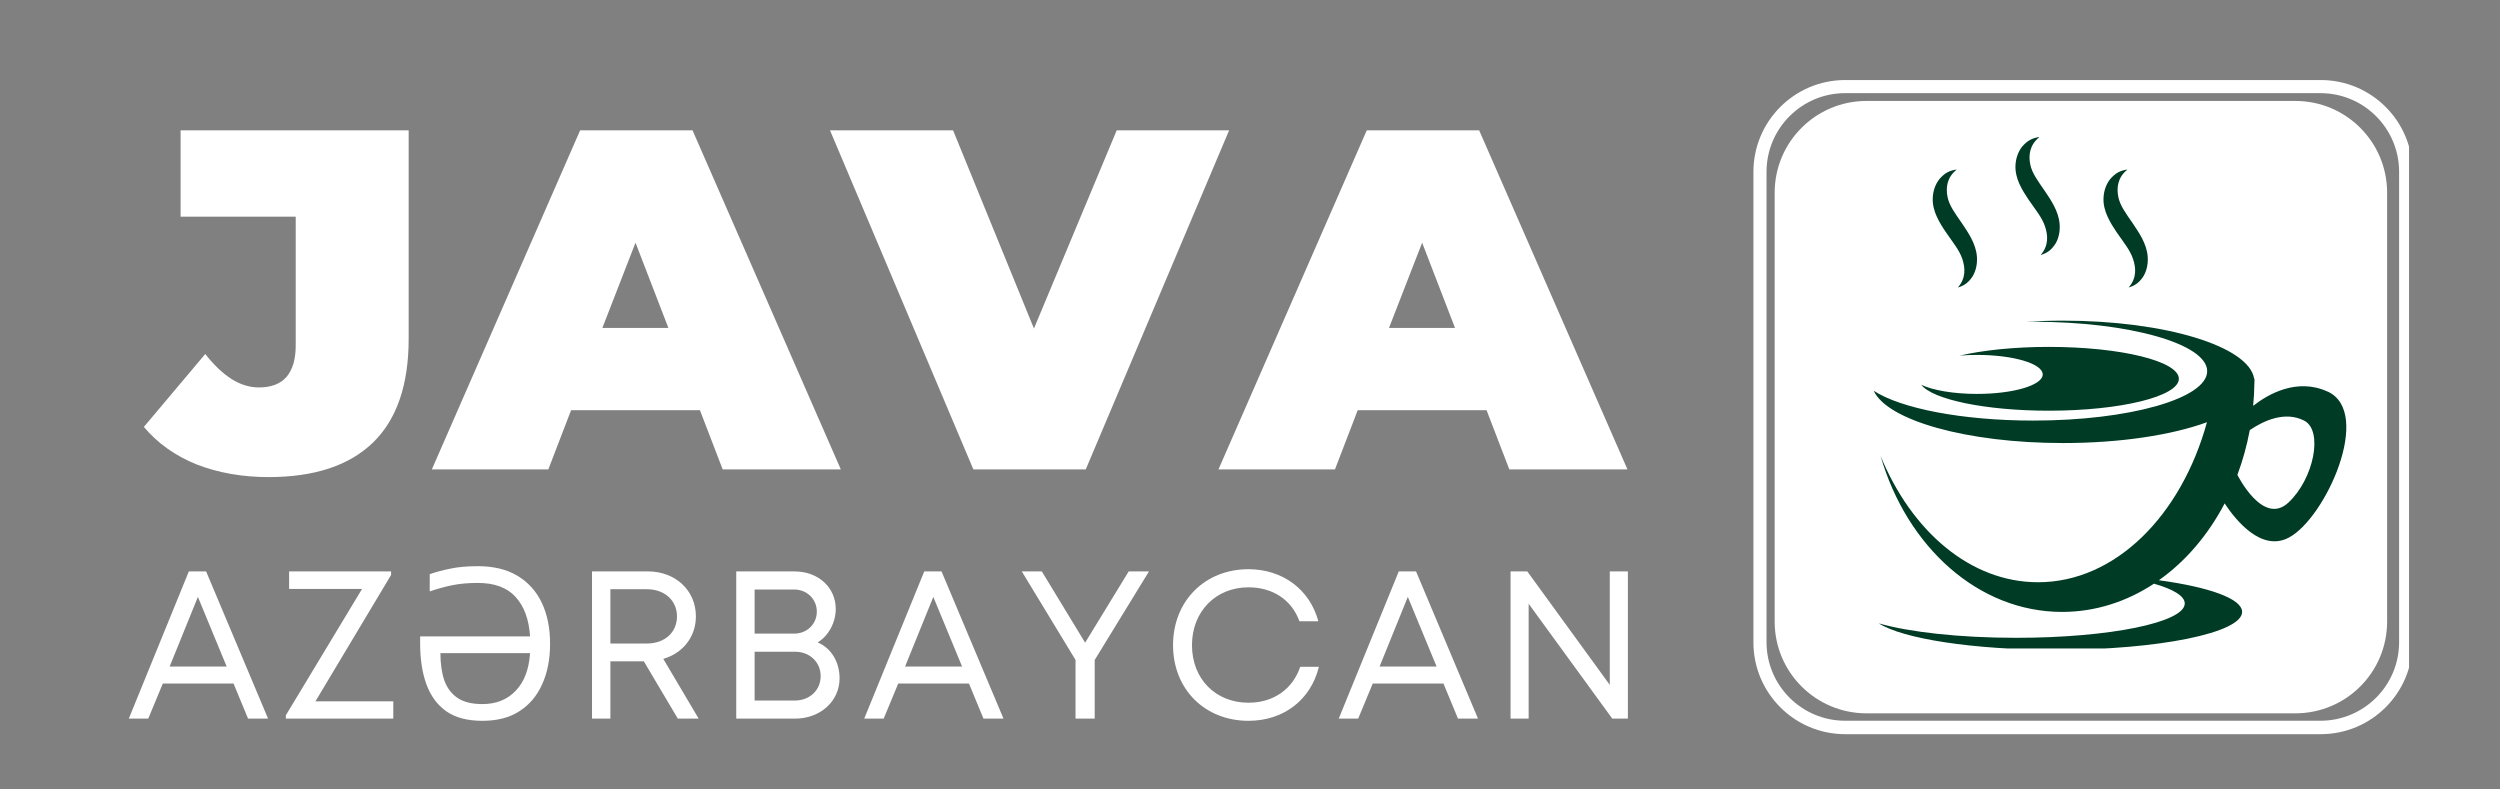
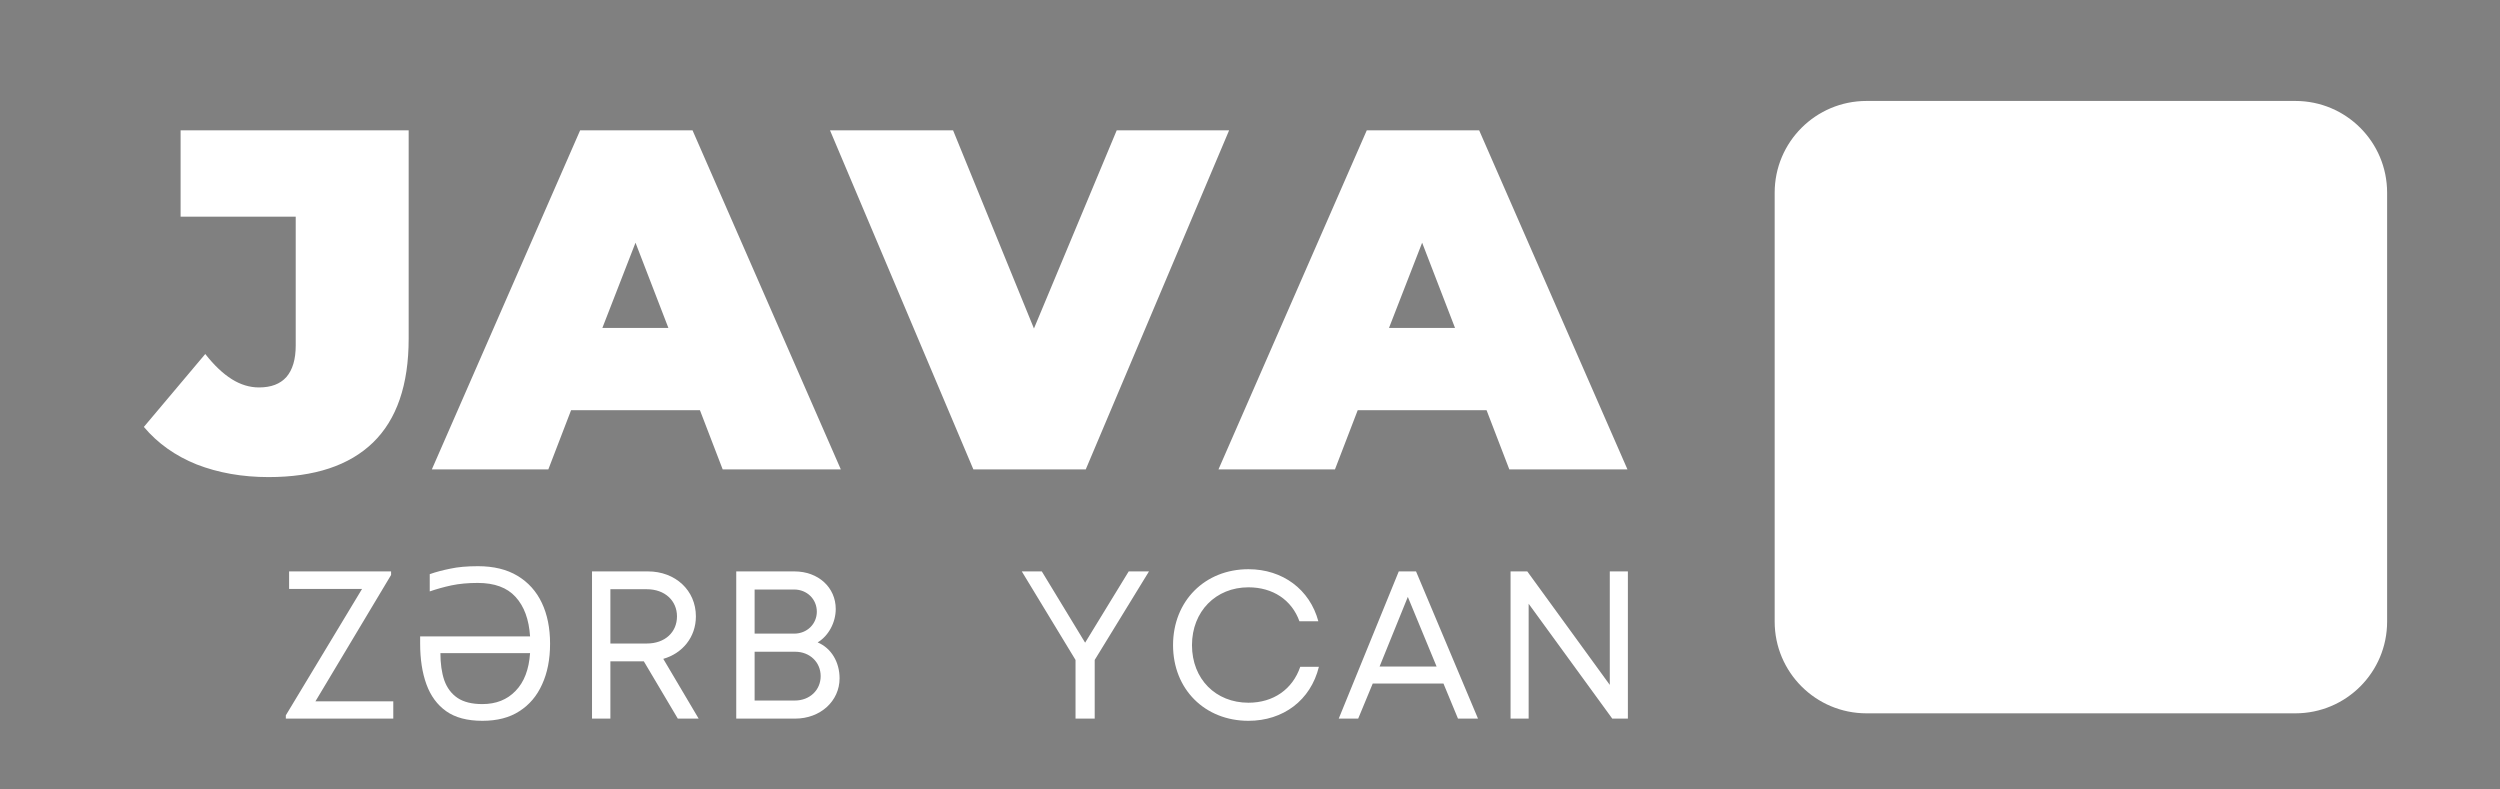
<svg xmlns="http://www.w3.org/2000/svg" width="190" zoomAndPan="magnify" viewBox="0 0 142.5 45" height="60" preserveAspectRatio="xMidYMid meet" version="1.0">
  <rect x="0" y="0" width="142.5" height="45" fill="#808080" stroke="none" />
  <defs>
    <g />
    <clipPath id="ffbe333a89">
      <path d="M 99.945 4.562 L 137.316 4.562 L 137.316 41.934 L 99.945 41.934 Z M 99.945 4.562 " clip-rule="nonzero" />
    </clipPath>
    <clipPath id="b9dc376a90">
-       <path d="M 105.176 4.562 L 132.281 4.562 C 135.172 4.562 137.516 6.906 137.516 9.797 L 137.516 36.617 C 137.516 39.508 135.172 41.848 132.281 41.848 L 105.176 41.848 C 102.289 41.848 99.945 39.508 99.945 36.617 L 99.945 9.797 C 99.945 6.906 102.289 4.562 105.176 4.562 Z M 105.176 4.562 " clip-rule="nonzero" />
-     </clipPath>
+       </clipPath>
    <clipPath id="01c5261578">
      <path d="M 101.156 5.754 L 136.066 5.754 L 136.066 40.66 L 101.156 40.66 Z M 101.156 5.754 " clip-rule="nonzero" />
    </clipPath>
    <clipPath id="2738551370">
      <path d="M 106.391 5.754 L 130.836 5.754 C 133.727 5.754 136.066 8.094 136.066 10.984 L 136.066 35.43 C 136.066 38.32 133.727 40.66 130.836 40.66 L 106.391 40.66 C 103.5 40.66 101.156 38.32 101.156 35.43 L 101.156 10.984 C 101.156 8.094 103.5 5.754 106.391 5.754 Z M 106.391 5.754 " clip-rule="nonzero" />
    </clipPath>
    <clipPath id="807ed9c02f">
-       <path d="M 106.797 7.812 L 134 7.812 L 134 36.961 L 106.797 36.961 Z M 106.797 7.812 " clip-rule="nonzero" />
-     </clipPath>
+       </clipPath>
  </defs>
  <g fill="#ffffff" fill-opacity="1">
    <g transform="translate(7.139, 40.961)">
      <g>
-         <path d="M 7 0 L 8.141 0 L 4.609 -8.391 L 3.625 -8.391 L 0.203 0 L 1.312 0 L 2.141 -2 L 6.172 -2 Z M 4.141 -6.938 L 5.781 -2.969 L 2.531 -2.969 Z M 4.141 -6.938 " />
-       </g>
+         </g>
    </g>
  </g>
  <g fill="#ffffff" fill-opacity="1">
    <g transform="translate(15.995, 40.961)">
      <g>
        <path d="M 1.984 -0.984 L 6.297 -8.188 L 6.297 -8.391 L 0.484 -8.391 L 0.484 -7.391 L 4.641 -7.391 L 0.297 -0.188 L 0.297 0 L 6.422 0 L 6.422 -0.984 Z M 1.984 -0.984 " />
      </g>
    </g>
  </g>
  <g fill="#ffffff" fill-opacity="1">
    <g transform="translate(23.245, 40.961)">
      <g>
        <path d="M 3.984 -7.734 C 3.43 -7.734 2.93 -7.688 2.484 -7.594 C 2.047 -7.5 1.633 -7.383 1.25 -7.25 L 1.25 -8.234 C 1.602 -8.359 1.992 -8.461 2.422 -8.547 C 2.848 -8.641 3.375 -8.688 4 -8.688 C 4.895 -8.688 5.645 -8.504 6.25 -8.141 C 6.863 -7.773 7.328 -7.258 7.641 -6.594 C 7.953 -5.938 8.109 -5.16 8.109 -4.266 C 8.109 -3.379 7.957 -2.609 7.656 -1.953 C 7.363 -1.297 6.93 -0.785 6.359 -0.422 C 5.797 -0.055 5.094 0.125 4.25 0.125 C 3.395 0.125 2.707 -0.055 2.188 -0.422 C 1.676 -0.785 1.301 -1.297 1.062 -1.953 C 0.82 -2.617 0.703 -3.395 0.703 -4.281 L 0.703 -4.688 L 6.969 -4.688 C 6.906 -5.656 6.629 -6.406 6.141 -6.938 C 5.66 -7.469 4.941 -7.734 3.984 -7.734 Z M 4.25 -0.828 C 5.031 -0.828 5.66 -1.078 6.141 -1.578 C 6.629 -2.078 6.906 -2.797 6.969 -3.734 L 1.859 -3.734 C 1.859 -3.141 1.93 -2.625 2.078 -2.188 C 2.234 -1.75 2.488 -1.41 2.844 -1.172 C 3.195 -0.941 3.664 -0.828 4.25 -0.828 Z M 4.25 -0.828 " />
      </g>
    </g>
  </g>
  <g fill="#ffffff" fill-opacity="1">
    <g transform="translate(32.604, 40.961)">
      <g>
        <path d="M 6.031 0 L 7.219 0 L 5.203 -3.406 C 6.297 -3.719 7.062 -4.641 7.062 -5.828 C 7.062 -7.312 5.891 -8.391 4.328 -8.391 L 1.141 -8.391 L 1.141 0 L 2.188 0 L 2.188 -3.266 L 4.094 -3.266 Z M 2.188 -7.375 L 4.266 -7.375 C 5.297 -7.375 5.984 -6.719 5.984 -5.828 C 5.984 -4.922 5.297 -4.281 4.266 -4.281 L 2.188 -4.281 Z M 2.188 -7.375 " />
      </g>
    </g>
  </g>
  <g fill="#ffffff" fill-opacity="1">
    <g transform="translate(40.825, 40.961)">
      <g>
        <path d="M 5.781 -4.344 C 6.406 -4.719 6.812 -5.484 6.812 -6.25 C 6.812 -7.469 5.828 -8.391 4.453 -8.391 L 1.141 -8.391 L 1.141 0 L 4.5 0 C 5.938 0 7.031 -1 7.031 -2.297 C 7.031 -3.219 6.562 -4.016 5.781 -4.344 Z M 5.734 -6.094 C 5.734 -5.406 5.188 -4.844 4.438 -4.844 L 2.188 -4.844 L 2.188 -7.359 L 4.438 -7.359 C 5.172 -7.359 5.734 -6.812 5.734 -6.094 Z M 4.484 -1.031 L 2.188 -1.031 L 2.188 -3.812 L 4.5 -3.812 C 5.328 -3.812 5.953 -3.219 5.953 -2.422 C 5.953 -1.625 5.328 -1.031 4.484 -1.031 Z M 4.484 -1.031 " />
      </g>
    </g>
  </g>
  <g fill="#ffffff" fill-opacity="1">
    <g transform="translate(49.058, 40.961)">
      <g>
-         <path d="M 7 0 L 8.141 0 L 4.609 -8.391 L 3.625 -8.391 L 0.203 0 L 1.312 0 L 2.141 -2 L 6.172 -2 Z M 4.141 -6.938 L 5.781 -2.969 L 2.531 -2.969 Z M 4.141 -6.938 " />
-       </g>
+         </g>
    </g>
  </g>
  <g fill="#ffffff" fill-opacity="1">
    <g transform="translate(57.914, 40.961)">
      <g>
        <path d="M 7.578 -8.391 L 6.422 -8.391 L 3.938 -4.328 L 1.469 -8.391 L 0.328 -8.391 L 3.391 -3.344 L 3.391 0 L 4.484 0 L 4.484 -3.344 Z M 7.578 -8.391 " />
      </g>
    </g>
  </g>
  <g fill="#ffffff" fill-opacity="1">
    <g transform="translate(66.302, 40.961)">
      <g>
        <path d="M 4.859 0.125 C 6.844 0.125 8.406 -1.047 8.875 -2.953 L 7.812 -2.953 C 7.375 -1.672 6.281 -0.906 4.859 -0.906 C 3 -0.906 1.641 -2.25 1.641 -4.188 C 1.641 -6.109 3 -7.484 4.859 -7.484 C 6.25 -7.484 7.328 -6.766 7.766 -5.547 L 8.844 -5.547 C 8.359 -7.359 6.812 -8.516 4.859 -8.516 C 2.375 -8.516 0.562 -6.703 0.562 -4.188 C 0.562 -1.672 2.375 0.125 4.859 0.125 Z M 4.859 0.125 " />
      </g>
    </g>
  </g>
  <g fill="#ffffff" fill-opacity="1">
    <g transform="translate(76.105, 40.961)">
      <g>
        <path d="M 7 0 L 8.141 0 L 4.609 -8.391 L 3.625 -8.391 L 0.203 0 L 1.312 0 L 2.141 -2 L 6.172 -2 Z M 4.141 -6.938 L 5.781 -2.969 L 2.531 -2.969 Z M 4.141 -6.938 " />
      </g>
    </g>
  </g>
  <g fill="#ffffff" fill-opacity="1">
    <g transform="translate(84.961, 40.961)">
      <g>
        <path d="M 6.797 -8.391 L 6.797 -1.922 L 2.094 -8.391 L 1.141 -8.391 L 1.141 0 L 2.172 0 L 2.172 -6.547 L 6.938 0 L 7.828 0 L 7.828 -8.391 Z M 6.797 -8.391 " />
      </g>
    </g>
  </g>
  <g fill="#ffffff" fill-opacity="1">
    <g transform="translate(8.856, 26.756)">
      <g>
        <path d="M 6.453 0.438 C 4.953 0.438 3.586 0.195 2.359 -0.281 C 1.141 -0.77 0.133 -1.484 -0.656 -2.422 L 2.844 -6.578 C 3.352 -5.93 3.859 -5.453 4.359 -5.141 C 4.859 -4.828 5.375 -4.672 5.906 -4.672 C 6.594 -4.672 7.113 -4.867 7.469 -5.266 C 7.82 -5.672 8 -6.27 8 -7.062 L 8 -14.406 L 1.438 -14.406 L 1.438 -19.328 L 14.438 -19.328 L 14.438 -7.453 C 14.438 -4.816 13.758 -2.844 12.406 -1.531 C 11.051 -0.219 9.066 0.438 6.453 0.438 Z M 6.453 0.438 " />
      </g>
    </g>
  </g>
  <g fill="#ffffff" fill-opacity="1">
    <g transform="translate(25.146, 26.756)">
      <g>
        <path d="M 14.75 -3.375 L 7.406 -3.375 L 6.109 0 L -0.531 0 L 7.922 -19.328 L 14.328 -19.328 L 22.781 0 L 16.047 0 Z M 12.953 -8.062 L 11.078 -12.922 L 9.188 -8.062 Z M 12.953 -8.062 " />
      </g>
    </g>
  </g>
  <g fill="#ffffff" fill-opacity="1">
    <g transform="translate(47.841, 26.756)">
      <g>
        <path d="M 22.219 -19.328 L 14.047 0 L 7.641 0 L -0.531 -19.328 L 6.484 -19.328 L 11.094 -8.031 L 15.812 -19.328 Z M 22.219 -19.328 " />
      </g>
    </g>
  </g>
  <g fill="#ffffff" fill-opacity="1">
    <g transform="translate(69.984, 26.756)">
      <g>
        <path d="M 14.75 -3.375 L 7.406 -3.375 L 6.109 0 L -0.531 0 L 7.922 -19.328 L 14.328 -19.328 L 22.781 0 L 16.047 0 Z M 12.953 -8.062 L 11.078 -12.922 L 9.188 -8.062 Z M 12.953 -8.062 " />
      </g>
    </g>
  </g>
  <g clip-path="url(#ffbe333a89)">
    <g clip-path="url(#b9dc376a90)">
      <path stroke-linecap="butt" transform="matrix(0.747, 0, 0, 0.747, 99.946, 4.564)" fill="none" stroke-linejoin="miter" d="M 6.997 -0.002 L 43.265 -0.002 C 47.132 -0.002 50.268 3.134 50.268 7.002 L 50.268 42.888 C 50.268 46.755 47.132 49.886 43.265 49.886 L 6.997 49.886 C 3.135 49.886 -0.001 46.755 -0.001 42.888 L -0.001 7.002 C -0.001 3.134 3.135 -0.002 6.997 -0.002 Z M 6.997 -0.002 " stroke="#ffffff" stroke-width="2" stroke-opacity="1" stroke-miterlimit="4" />
    </g>
  </g>
  <g clip-path="url(#01c5261578)">
    <g clip-path="url(#2738551370)">
      <path fill="#ffffff" d="M 101.156 5.754 L 136.066 5.754 L 136.066 40.66 L 101.156 40.66 Z M 101.156 5.754 " fill-opacity="1" fill-rule="nonzero" />
    </g>
  </g>
  <g clip-path="url(#807ed9c02f)">
-     <path fill="#003c25" d="M 132.68 22.324 C 130.926 21.516 129.281 22.469 128.43 23.133 C 128.469 22.707 128.496 22.27 128.5 21.832 C 128.504 21.809 128.504 21.789 128.504 21.766 C 128.504 21.754 128.504 21.742 128.504 21.73 C 128.504 21.684 128.504 21.637 128.504 21.59 L 128.488 21.59 C 128.203 19.746 123.434 18.277 117.594 18.277 C 116.871 18.277 116.164 18.301 115.477 18.344 C 115.617 18.34 115.758 18.34 115.898 18.34 C 121.375 18.34 125.809 19.602 125.809 21.156 C 125.809 22.711 121.375 23.973 115.898 23.973 C 111.824 23.973 108.324 23.273 106.801 22.273 C 107.574 23.961 112.109 25.254 117.594 25.254 C 120.863 25.254 123.797 24.797 125.797 24.066 C 124.328 29.395 120.57 33.188 116.168 33.188 C 112.312 33.188 108.957 30.285 107.191 25.984 C 108.691 31.164 112.758 34.879 117.539 34.879 C 119.438 34.879 121.219 34.293 122.777 33.27 C 123.883 33.586 124.531 33.977 124.531 34.398 C 124.531 35.48 120.23 36.355 114.922 36.355 C 111.691 36.355 108.832 36.031 107.09 35.531 C 108.449 36.406 112.461 37.039 117.199 37.039 C 123.055 37.039 127.801 36.07 127.801 34.879 C 127.801 34.125 125.914 33.461 123.055 33.074 C 124.578 32 125.863 30.492 126.805 28.695 C 127.449 29.672 128.906 31.465 130.461 30.645 C 132.555 29.539 135.273 23.516 132.68 22.32 Z M 130.434 28.652 C 128.98 30 127.535 27.07 127.531 27.066 C 127.836 26.258 128.07 25.402 128.238 24.516 C 129.043 23.969 130.242 23.422 131.332 23.973 C 132.445 24.535 131.887 27.305 130.434 28.652 Z M 124.195 21.59 C 124.195 22.594 120.879 23.41 116.789 23.41 C 113.172 23.41 110.164 22.773 109.512 21.934 C 110.176 22.246 111.352 22.453 112.688 22.453 C 114.758 22.453 116.434 21.957 116.434 21.344 C 116.434 20.727 114.758 20.23 112.688 20.23 C 112.348 20.23 112.02 20.242 111.703 20.27 C 113.031 19.961 114.82 19.773 116.789 19.773 C 120.879 19.773 124.195 20.586 124.195 21.59 Z M 120.129 12.344 C 119.98 12.023 119.875 11.625 119.902 11.254 C 119.922 10.879 120.043 10.508 120.285 10.203 C 120.414 10.055 120.559 9.922 120.727 9.828 C 120.898 9.734 121.086 9.684 121.266 9.664 C 120.703 10.113 120.641 10.699 120.742 11.215 C 120.84 11.727 121.195 12.188 121.562 12.723 C 121.742 12.992 121.934 13.273 122.098 13.586 C 122.258 13.895 122.395 14.262 122.418 14.629 C 122.445 14.996 122.383 15.375 122.199 15.707 C 122.102 15.871 121.98 16.02 121.832 16.141 C 121.68 16.258 121.508 16.34 121.332 16.387 C 121.801 15.855 121.754 15.27 121.582 14.758 C 121.414 14.246 121.023 13.785 120.648 13.238 C 120.465 12.961 120.273 12.668 120.129 12.34 Z M 110.395 12.344 C 110.246 12.023 110.141 11.625 110.168 11.254 C 110.188 10.879 110.309 10.508 110.551 10.203 C 110.68 10.055 110.824 9.922 110.992 9.828 C 111.164 9.734 111.352 9.684 111.535 9.664 C 110.969 10.113 110.906 10.699 111.008 11.215 C 111.105 11.727 111.461 12.188 111.828 12.723 C 112.012 12.992 112.199 13.273 112.363 13.586 C 112.523 13.895 112.66 14.262 112.684 14.629 C 112.711 14.996 112.648 15.375 112.465 15.707 C 112.367 15.871 112.246 16.02 112.098 16.141 C 111.949 16.258 111.777 16.34 111.598 16.387 C 112.066 15.855 112.02 15.27 111.852 14.758 C 111.68 14.246 111.289 13.785 110.918 13.238 C 110.73 12.961 110.539 12.668 110.395 12.34 Z M 115.109 10.492 C 114.961 10.168 114.859 9.773 114.883 9.402 C 114.906 9.027 115.027 8.656 115.266 8.352 C 115.395 8.203 115.539 8.074 115.711 7.977 C 115.879 7.883 116.066 7.832 116.25 7.812 C 115.684 8.262 115.621 8.848 115.723 9.363 C 115.82 9.875 116.18 10.336 116.543 10.871 C 116.727 11.141 116.918 11.422 117.078 11.734 C 117.238 12.043 117.375 12.41 117.398 12.777 C 117.426 13.145 117.367 13.523 117.184 13.855 C 117.082 14.02 116.965 14.168 116.816 14.289 C 116.664 14.406 116.492 14.488 116.316 14.535 C 116.781 14.004 116.738 13.418 116.566 12.906 C 116.398 12.395 116.008 11.934 115.633 11.387 C 115.445 11.109 115.258 10.816 115.109 10.488 Z M 115.109 10.492 " fill-opacity="1" fill-rule="nonzero" />
-   </g>
+     </g>
</svg>